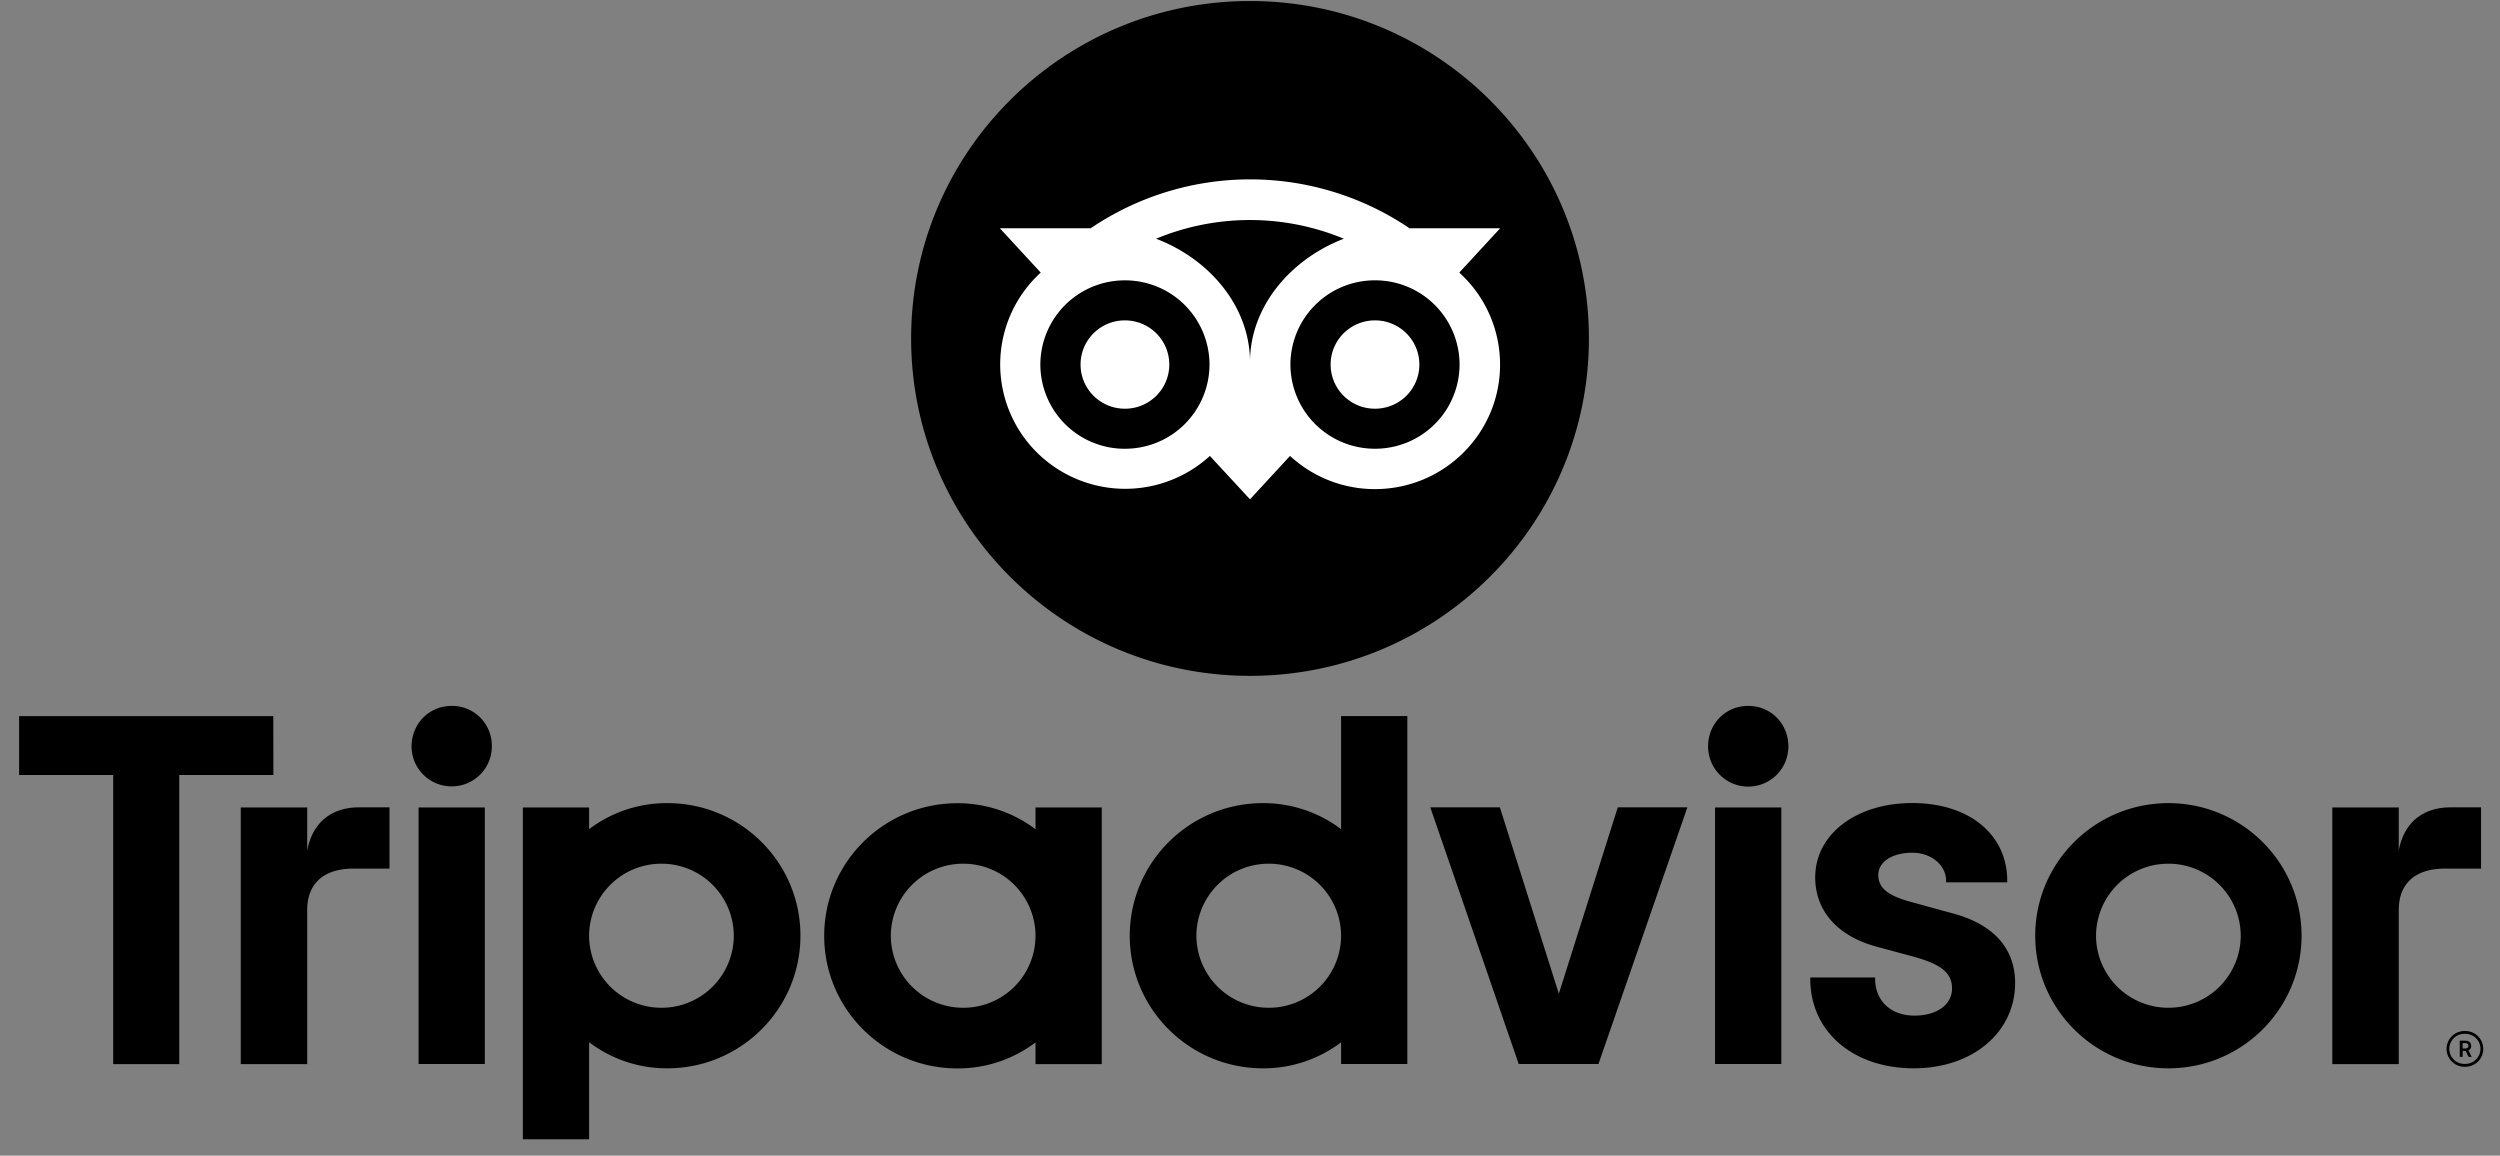
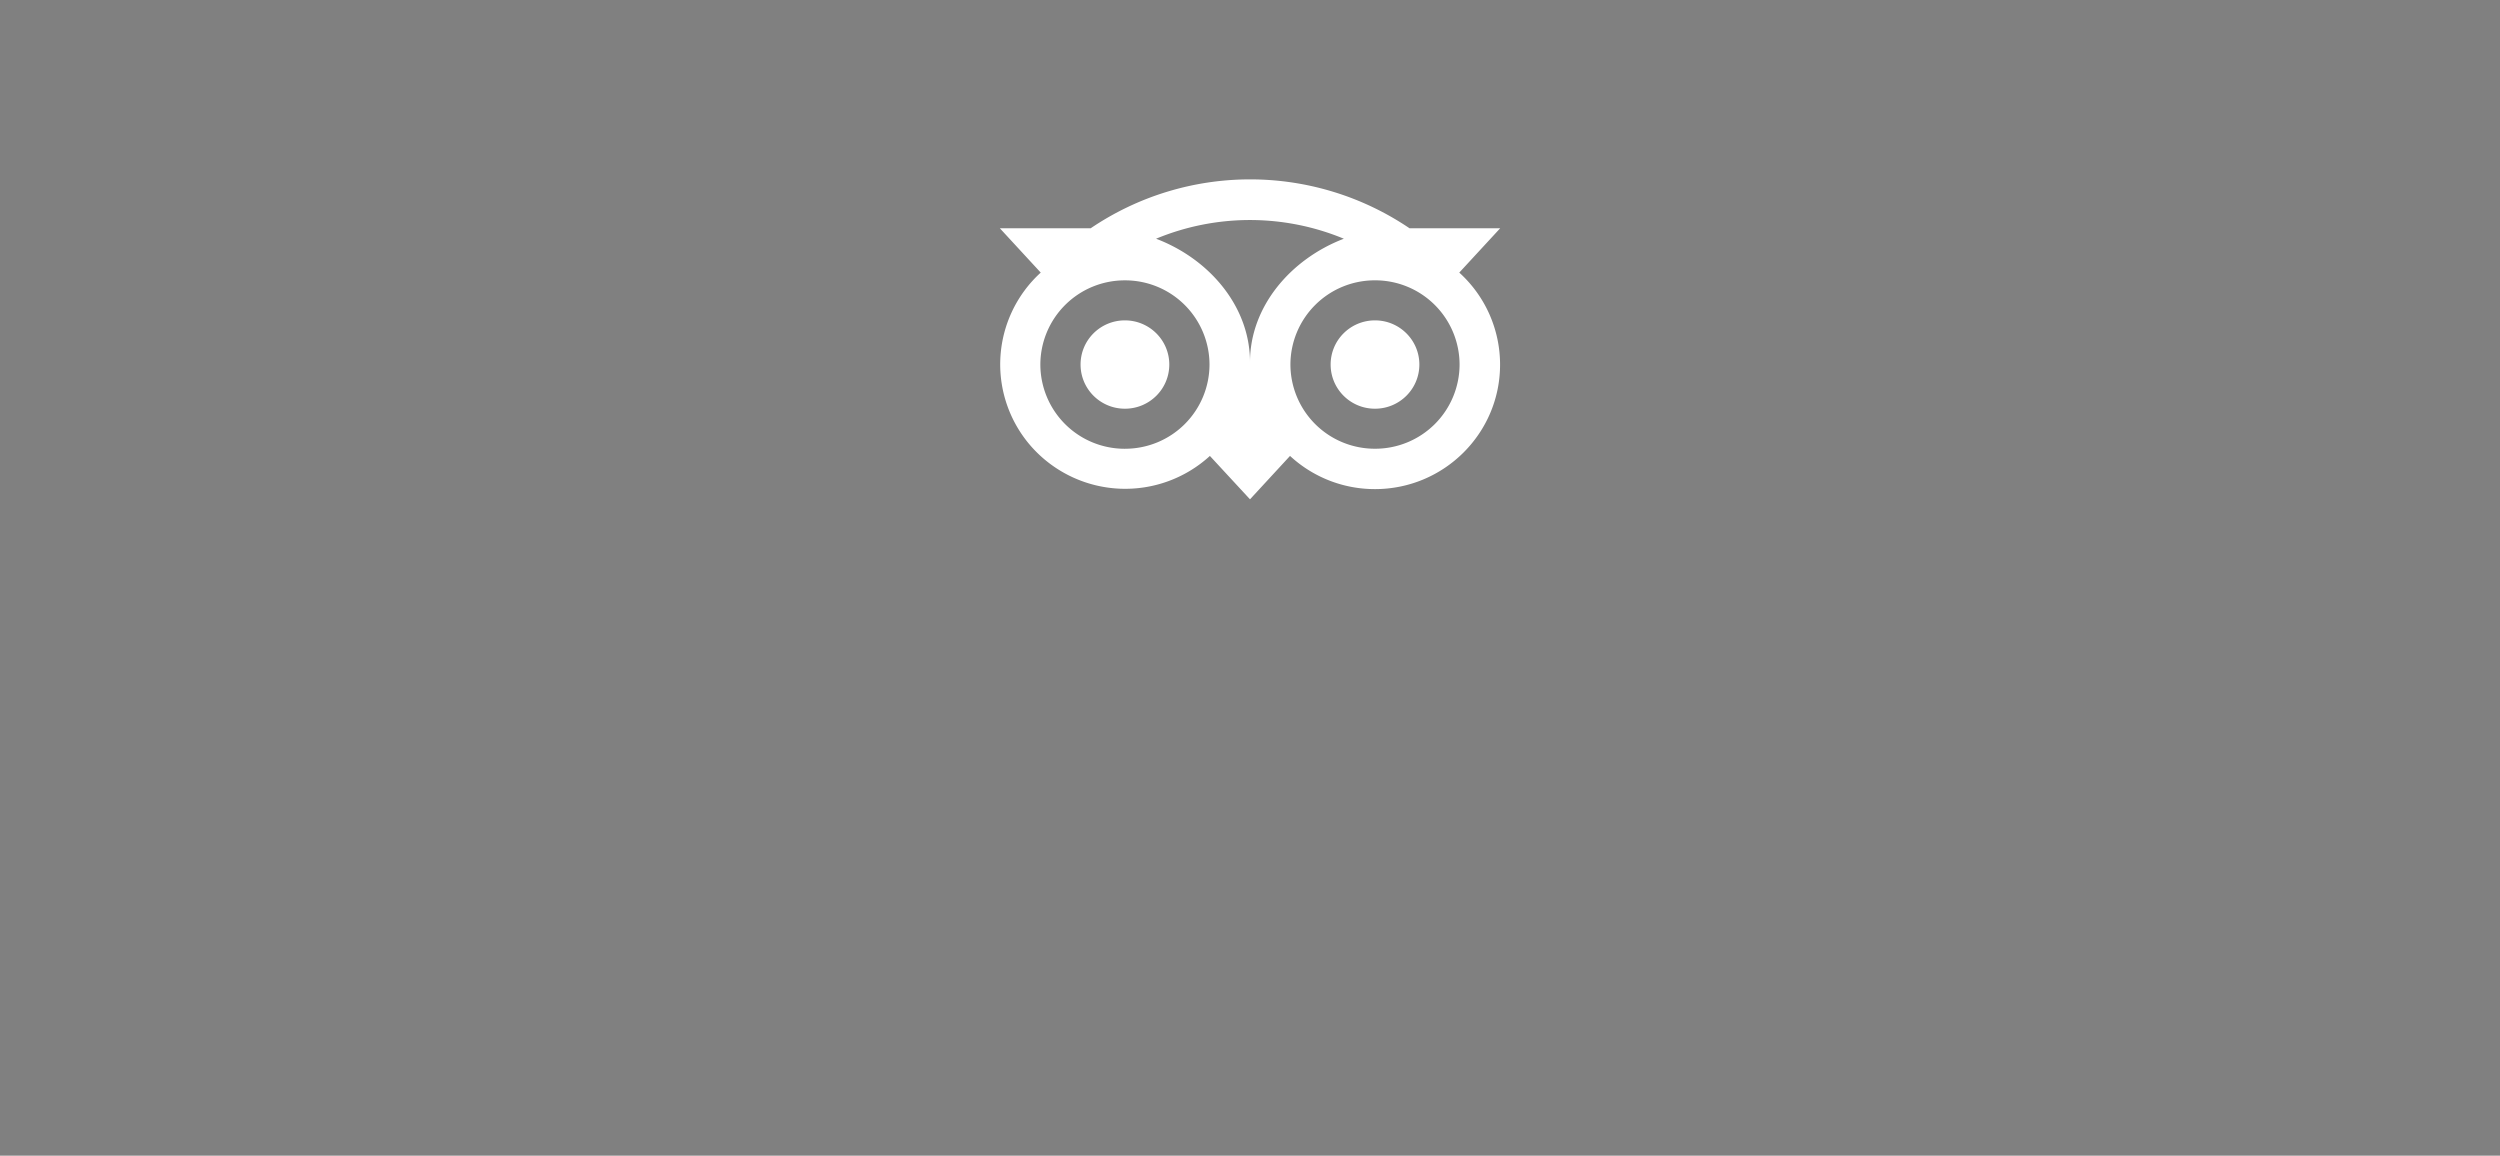
<svg xmlns="http://www.w3.org/2000/svg" width="106" height="49" viewBox="0 0 106 49" fill="none">
  <rect x="0" y="0" width="106" height="49" fill="#808080" stroke="none" />
-   <path d="M104.532 43.716a.758.758 0 100 1.514.756.756 0 100-1.515zm0 1.393a.638.638 0 110-1.273c.356 0 .64.287.64.637a.64.64 0 01-.64.636zm.246-.765c0-.137-.099-.22-.241-.22h-.243v.686h.122v-.25h.129l.125.25h.13l-.138-.275a.19.19 0 00.116-.191zm-.246.112h-.116v-.229h.116c.08 0 .13.042.13.113 0 .075-.05.116-.13.116zm-91.507-8.393v-1.827h-2.817v10.882h2.817v-6.529c0-1.182.765-1.76 1.947-1.76h1.543v-2.597h-1.317c-1.032.005-1.927.537-2.173 1.831zm6.127-6.133c-.961 0-1.701.757-1.701 1.718 0 .937.76 1.694 1.7 1.694.941 0 1.702-.757 1.702-1.694a1.683 1.683 0 00-1.701-1.718zm-1.404 15.184h2.808V34.236h-2.808v10.878zm16.19-5.439c0 3.104-2.528 5.622-5.646 5.622a5.447 5.447 0 01-3.314-1.107v4.115h-2.809V34.236h2.809v.92a5.443 5.443 0 013.314-1.103c3.122-.004 5.65 2.518 5.646 5.622zm-2.825 0a3.063 3.063 0 00-3.067-3.054 3.063 3.063 0 00-3.068 3.054 3.063 3.063 0 003.068 3.054 3.06 3.06 0 003.067-3.054zm51.662-.953l-1.639-.45c-1.078-.278-1.496-.607-1.496-1.177 0-.553.59-.94 1.438-.94.806 0 1.437.524 1.437 1.194v.063h2.592v-.063c0-1.972-1.618-3.3-4.025-3.3-2.387 0-4.117 1.328-4.117 3.15 0 1.423.949 2.493 2.596 2.938l1.571.424c1.191.33 1.634.695 1.634 1.349 0 .69-.644 1.152-1.596 1.152-.995 0-1.664-.624-1.664-1.556v-.063h-2.75v.063c0 2.23 1.806 3.79 4.389 3.79 2.49 0 4.296-1.522 4.296-3.62 0-1.023-.46-2.371-2.666-2.954zm-38.869-4.486h2.809v10.882h-2.809v-.92a5.442 5.442 0 01-3.314 1.103c-3.118 0-5.646-2.518-5.646-5.622s2.528-5.622 5.646-5.622a5.47 5.47 0 013.314 1.103v-.924zm0 5.44a3.063 3.063 0 00-3.067-3.055 3.063 3.063 0 00-3.068 3.054 3.063 3.063 0 003.068 3.054 3.055 3.055 0 003.067-3.054c.005 0 .005 0 0 0zm12.956-9.314h2.809v14.752h-2.809v-.92a5.444 5.444 0 01-3.314 1.103c-3.118 0-5.646-2.518-5.646-5.622s2.528-5.622 5.646-5.622a5.47 5.47 0 013.314 1.103v-4.793zm0 9.313a3.063 3.063 0 00-3.067-3.054 3.063 3.063 0 00-3.068 3.054 3.063 3.063 0 003.068 3.054 3.058 3.058 0 003.067-3.054zm15.857 5.439h2.809V34.236h-2.81v10.878zm1.404-15.184c-.961 0-1.7.757-1.7 1.718a1.702 1.702 0 003.405.004v-.004c0-.961-.74-1.718-1.705-1.718zm23.463 9.745c0 3.104-2.528 5.622-5.646 5.622s-5.646-2.518-5.646-5.622 2.528-5.622 5.646-5.622 5.646 2.518 5.646 5.622zm-2.579 0a3.063 3.063 0 00-3.067-3.054 3.063 3.063 0 00-3.068 3.054 3.063 3.063 0 003.068 3.054 3.063 3.063 0 003.067-3.054zm-83.42-9.312H.81v2.496h3.99v12.259H7.6V32.859h3.991l-.004-2.497zm54.508 11.771l-2.5-7.902h-2.95l3.749 10.882h3.38l3.77-10.882h-2.95l-2.5 7.902zm35.612-6.07v-1.828H98.89v10.882h2.817v-6.529c0-1.182.761-1.76 1.948-1.76h1.541v-2.597h-1.315c-1.037.005-1.931.537-2.174 1.831zM53.002 28.656c7.935 0 14.368-6.405 14.368-14.306 0-7.9-6.433-14.306-14.368-14.306-7.936 0-14.37 6.405-14.37 14.306 0 7.901 6.434 14.306 14.37 14.306z" fill="#000" />
-   <path d="M61.873 11.558l1.735-1.88h-3.845a12.056 12.056 0 00-13.517 0h-3.853l1.734 1.88a5.264 5.264 0 00-.326 7.457 5.32 5.32 0 007.49.324l.008-.008L53 21.171l1.697-1.84a5.292 5.292 0 003.603 1.407c2.925 0 5.303-2.364 5.303-5.277 0-1.49-.627-2.904-1.73-3.903zm-14.176 7.47a3.577 3.577 0 01-3.586-3.57 3.577 3.577 0 013.586-3.571 3.577 3.577 0 013.586 3.57 3.577 3.577 0 01-3.586 3.57zM53 15.352c0-2.351-1.717-4.37-3.983-5.23a10.392 10.392 0 017.962 0c-2.26.865-3.979 2.883-3.979 5.23zm5.3 3.674a3.577 3.577 0 01-3.586-3.57 3.577 3.577 0 013.586-3.57 3.577 3.577 0 013.586 3.57 3.577 3.577 0 01-3.586 3.57zm0-5.442c-1.04 0-1.881.836-1.881 1.872s.84 1.873 1.88 1.873c1.041 0 1.882-.837 1.882-1.873 0-1.032-.84-1.872-1.881-1.872zm-8.722 1.872c0 1.036-.84 1.873-1.881 1.873s-1.881-.837-1.881-1.873.84-1.872 1.88-1.872c1.041 0 1.882.84 1.882 1.872z" fill="#fff" />
+   <path d="M61.873 11.558l1.735-1.88h-3.845a12.056 12.056 0 00-13.517 0h-3.853l1.734 1.88a5.264 5.264 0 00-.326 7.457 5.32 5.32 0 007.49.324l.008-.008L53 21.171l1.697-1.84a5.292 5.292 0 003.603 1.407c2.925 0 5.303-2.364 5.303-5.277 0-1.49-.627-2.904-1.73-3.903zm-14.176 7.47a3.577 3.577 0 01-3.586-3.57 3.577 3.577 0 013.586-3.571 3.577 3.577 0 013.586 3.57 3.577 3.577 0 01-3.586 3.57zM53 15.352c0-2.351-1.717-4.37-3.983-5.23a10.392 10.392 0 017.962 0c-2.26.865-3.979 2.883-3.979 5.23zm5.3 3.674a3.577 3.577 0 01-3.586-3.57 3.577 3.577 0 013.586-3.57 3.577 3.577 0 013.586 3.57 3.577 3.577 0 01-3.586 3.57zm0-5.442c-1.04 0-1.881.836-1.881 1.872s.84 1.873 1.88 1.873c1.041 0 1.882-.837 1.882-1.873 0-1.032-.84-1.872-1.881-1.872m-8.722 1.872c0 1.036-.84 1.873-1.881 1.873s-1.881-.837-1.881-1.873.84-1.872 1.88-1.872c1.041 0 1.882.84 1.882 1.872z" fill="#fff" />
</svg>